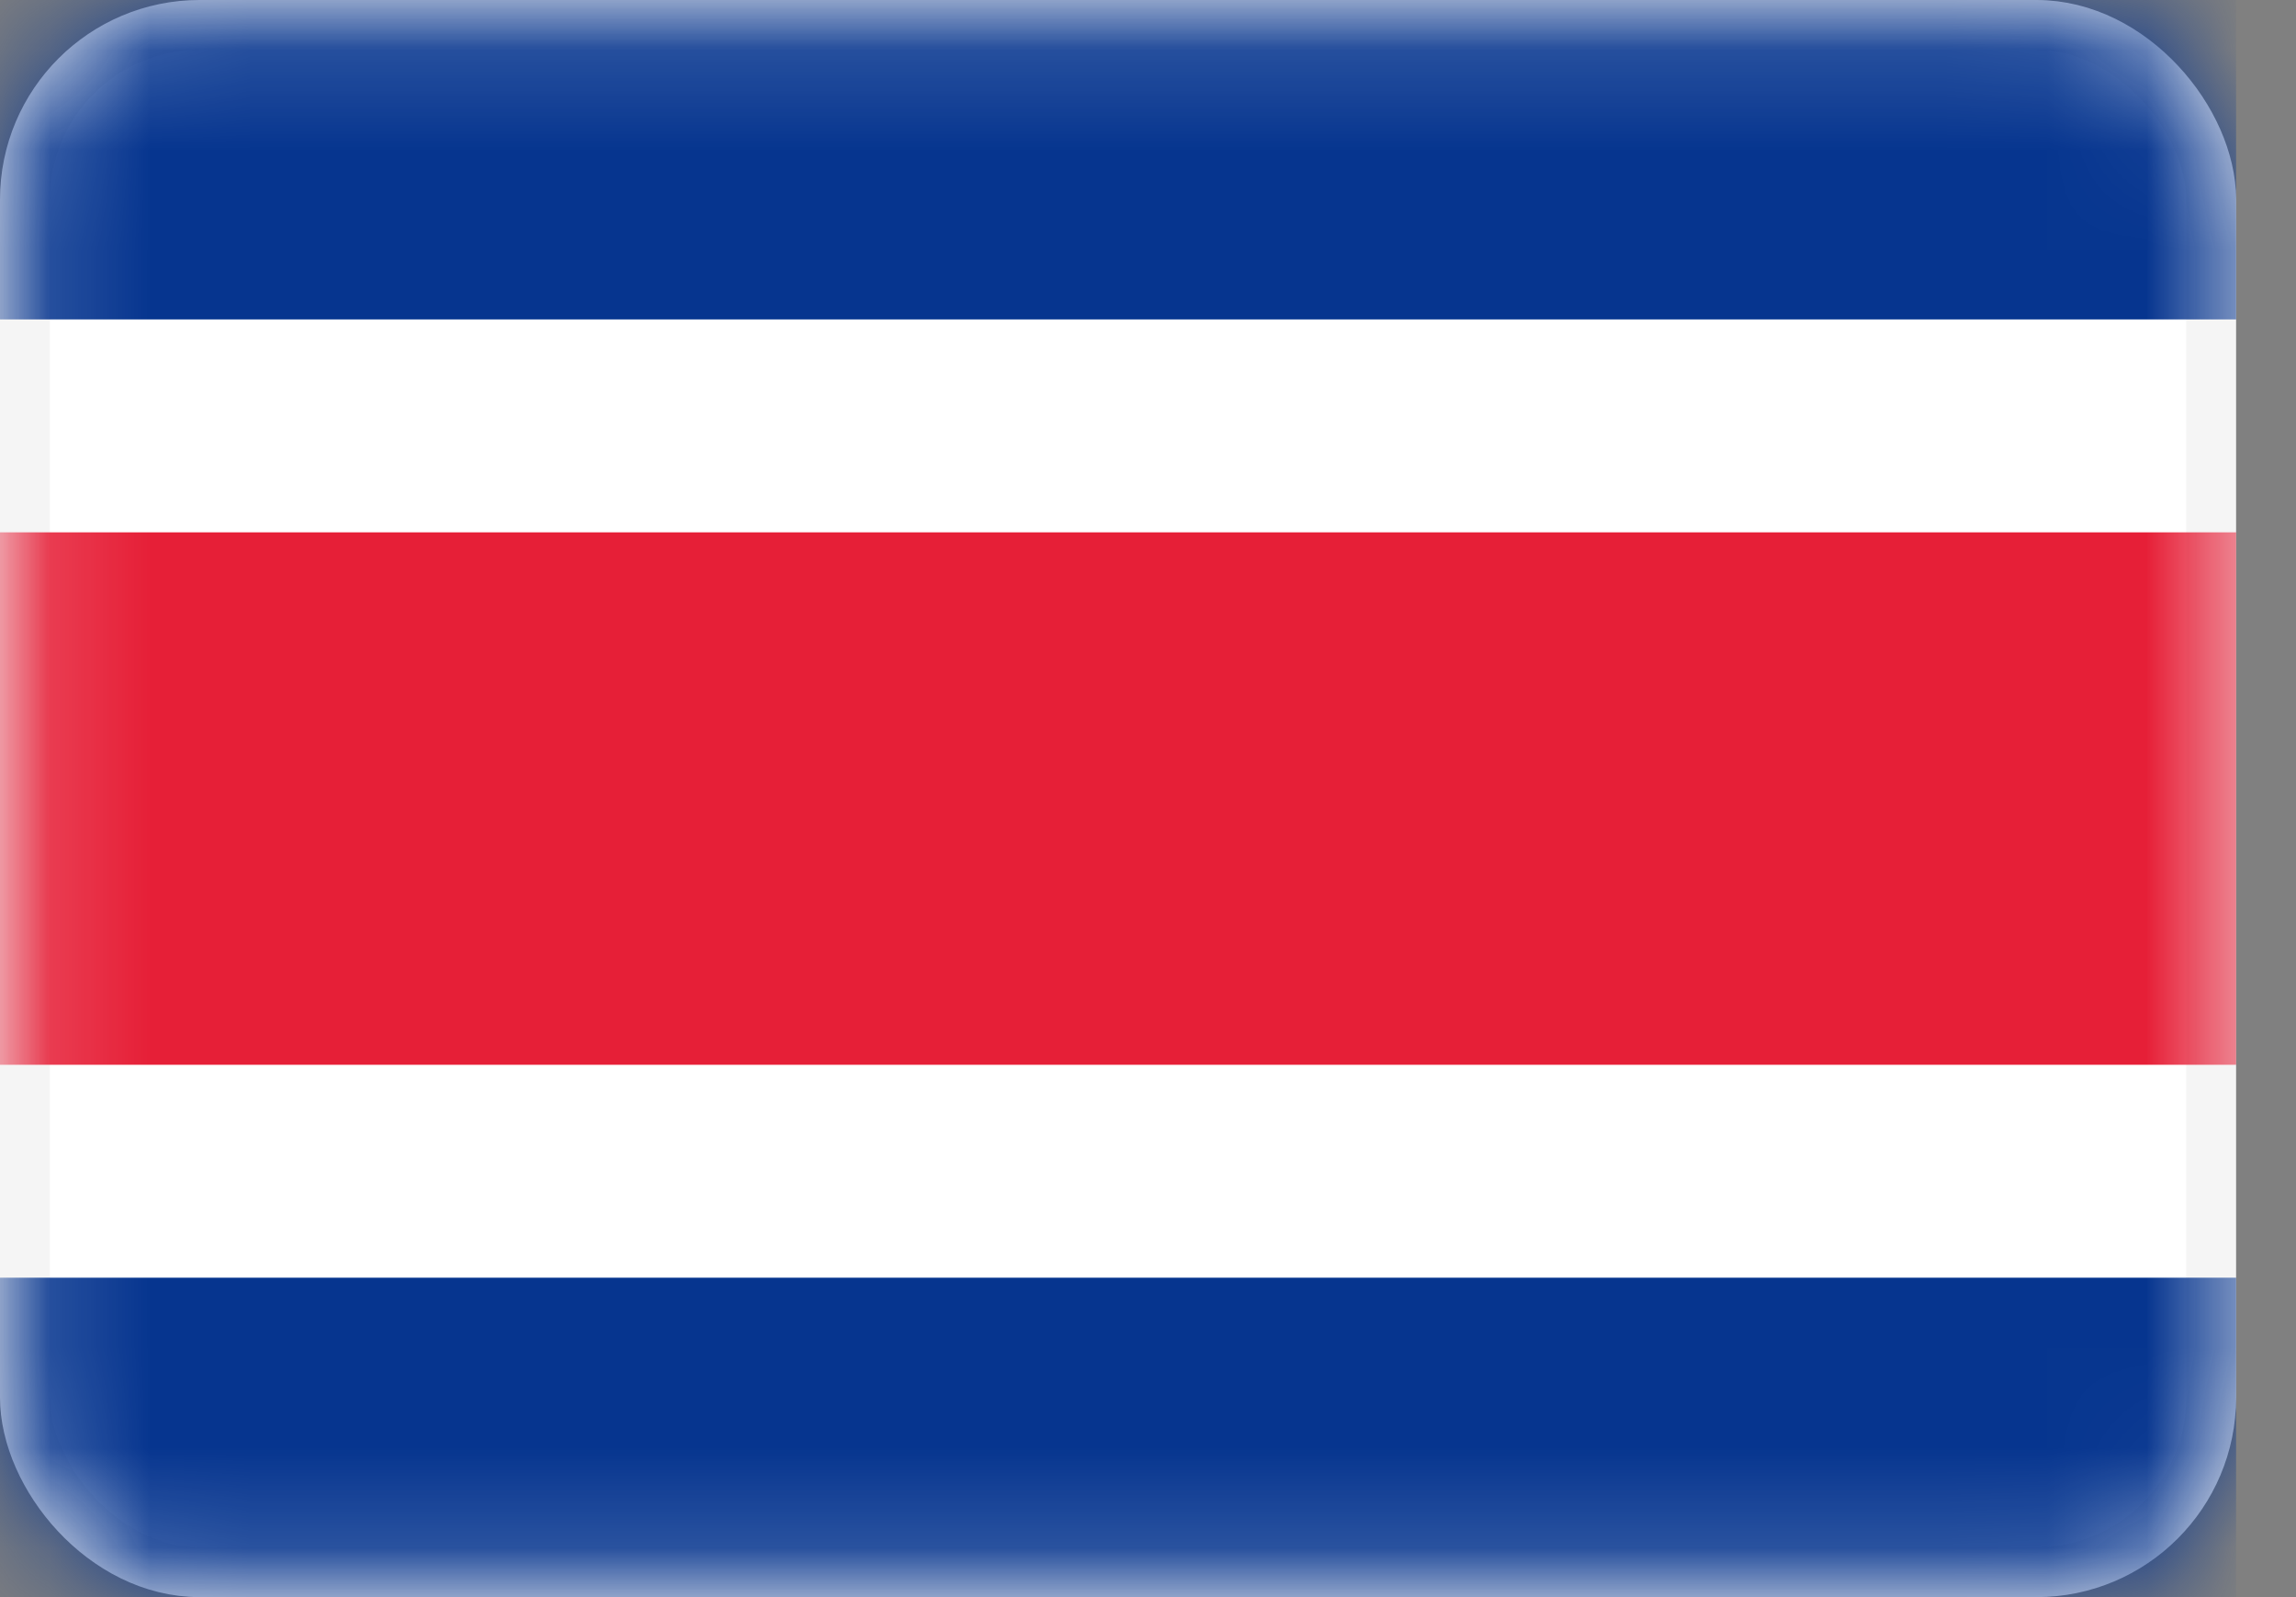
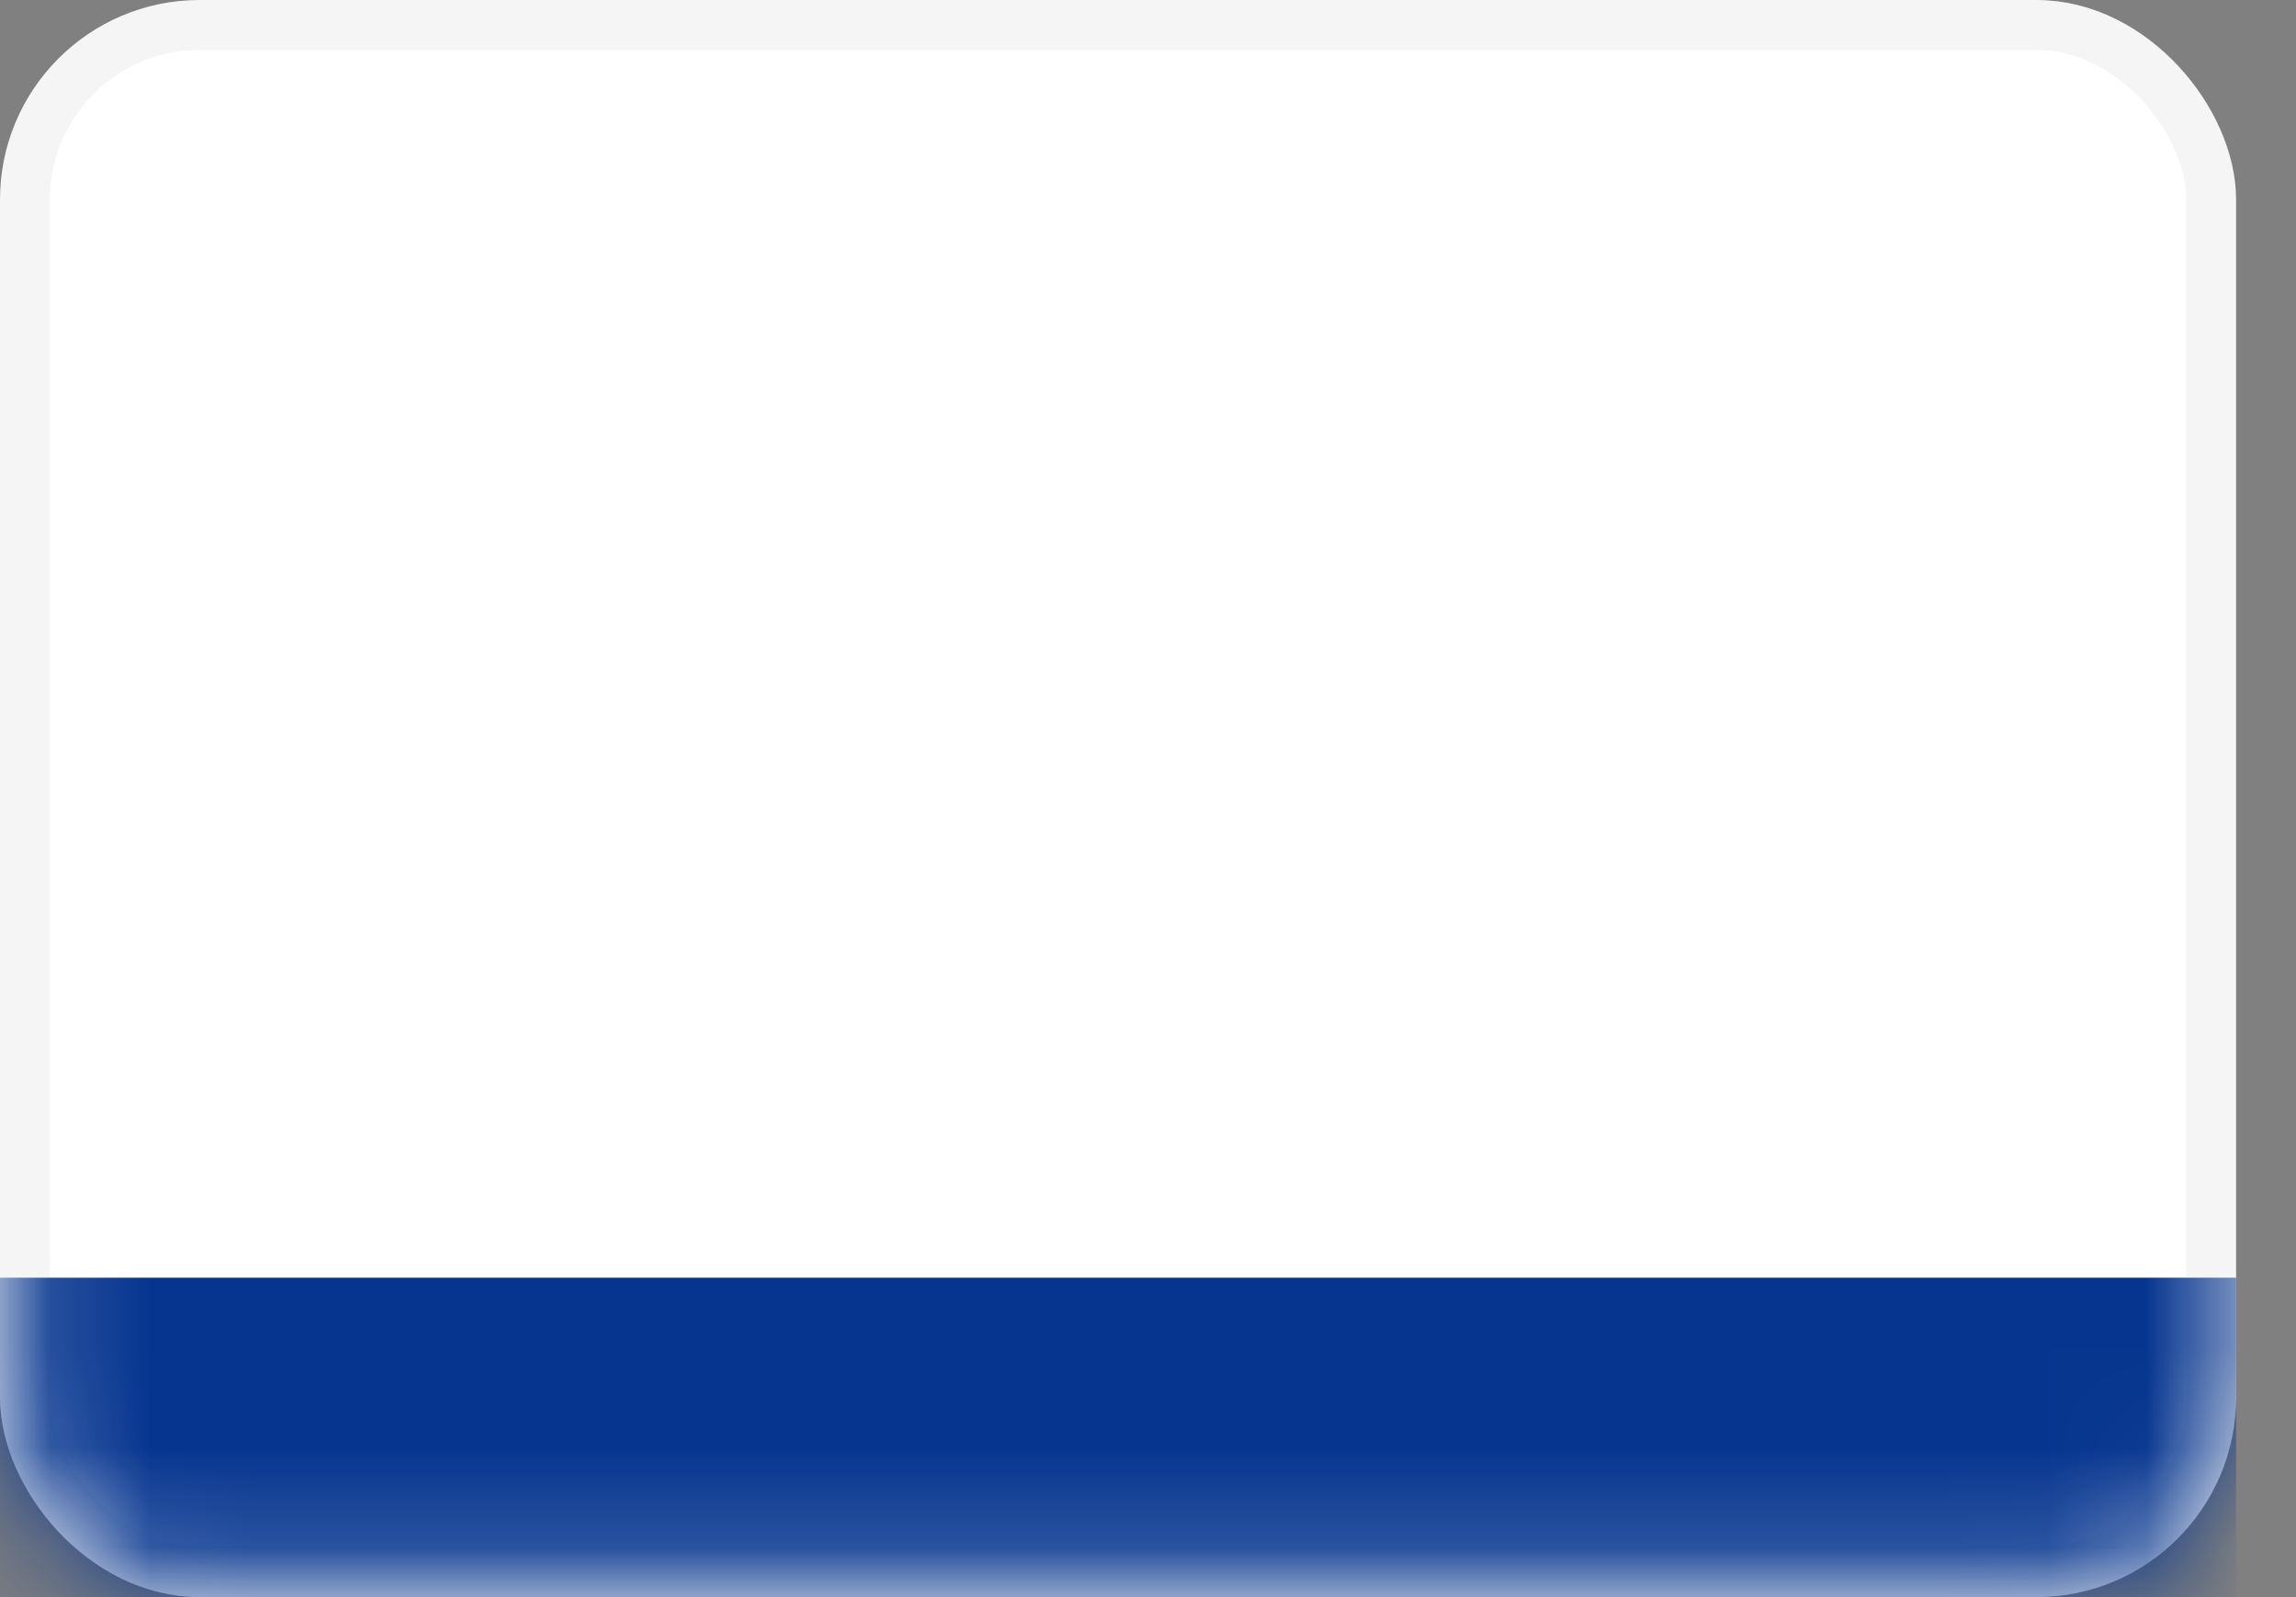
<svg xmlns="http://www.w3.org/2000/svg" width="23" height="16" viewBox="0 0 23 16" fill="none">
  <rect x="0" y="0" width="23" height="16" fill="#808080" stroke="none" />
  <g id="flags / CR">
    <rect id="Mask" x="0.25" y="0.25" width="21.9" height="15.5" rx="1.75" fill="white" stroke="#F5F5F5" stroke-width="0.5" />
    <mask id="mask0_2656_5847" style="mask-type:luminance" maskUnits="userSpaceOnUse" x="0" y="0" width="23" height="16">
      <rect id="Mask_2" x="0.25" y="0.25" width="21.9" height="15.5" rx="1.75" fill="white" stroke="white" stroke-width="0.5" />
    </mask>
    <g mask="url(#mask0_2656_5847)">
-       <path id="Rectangle 2" fill-rule="evenodd" clip-rule="evenodd" d="M0 3.2H22.4V0H0V3.2Z" fill="#06358F" />
      <path id="Rectangle 2_2" fill-rule="evenodd" clip-rule="evenodd" d="M0 16H22.4V12.8H0V16Z" fill="#06358F" />
-       <path id="Rectangle 2 Copy 4" fill-rule="evenodd" clip-rule="evenodd" d="M0 10.667H22.4V5.333H0V10.667Z" fill="#E61F37" />
+       <path id="Rectangle 2 Copy 4" fill-rule="evenodd" clip-rule="evenodd" d="M0 10.667V5.333H0V10.667Z" fill="#E61F37" />
    </g>
  </g>
</svg>